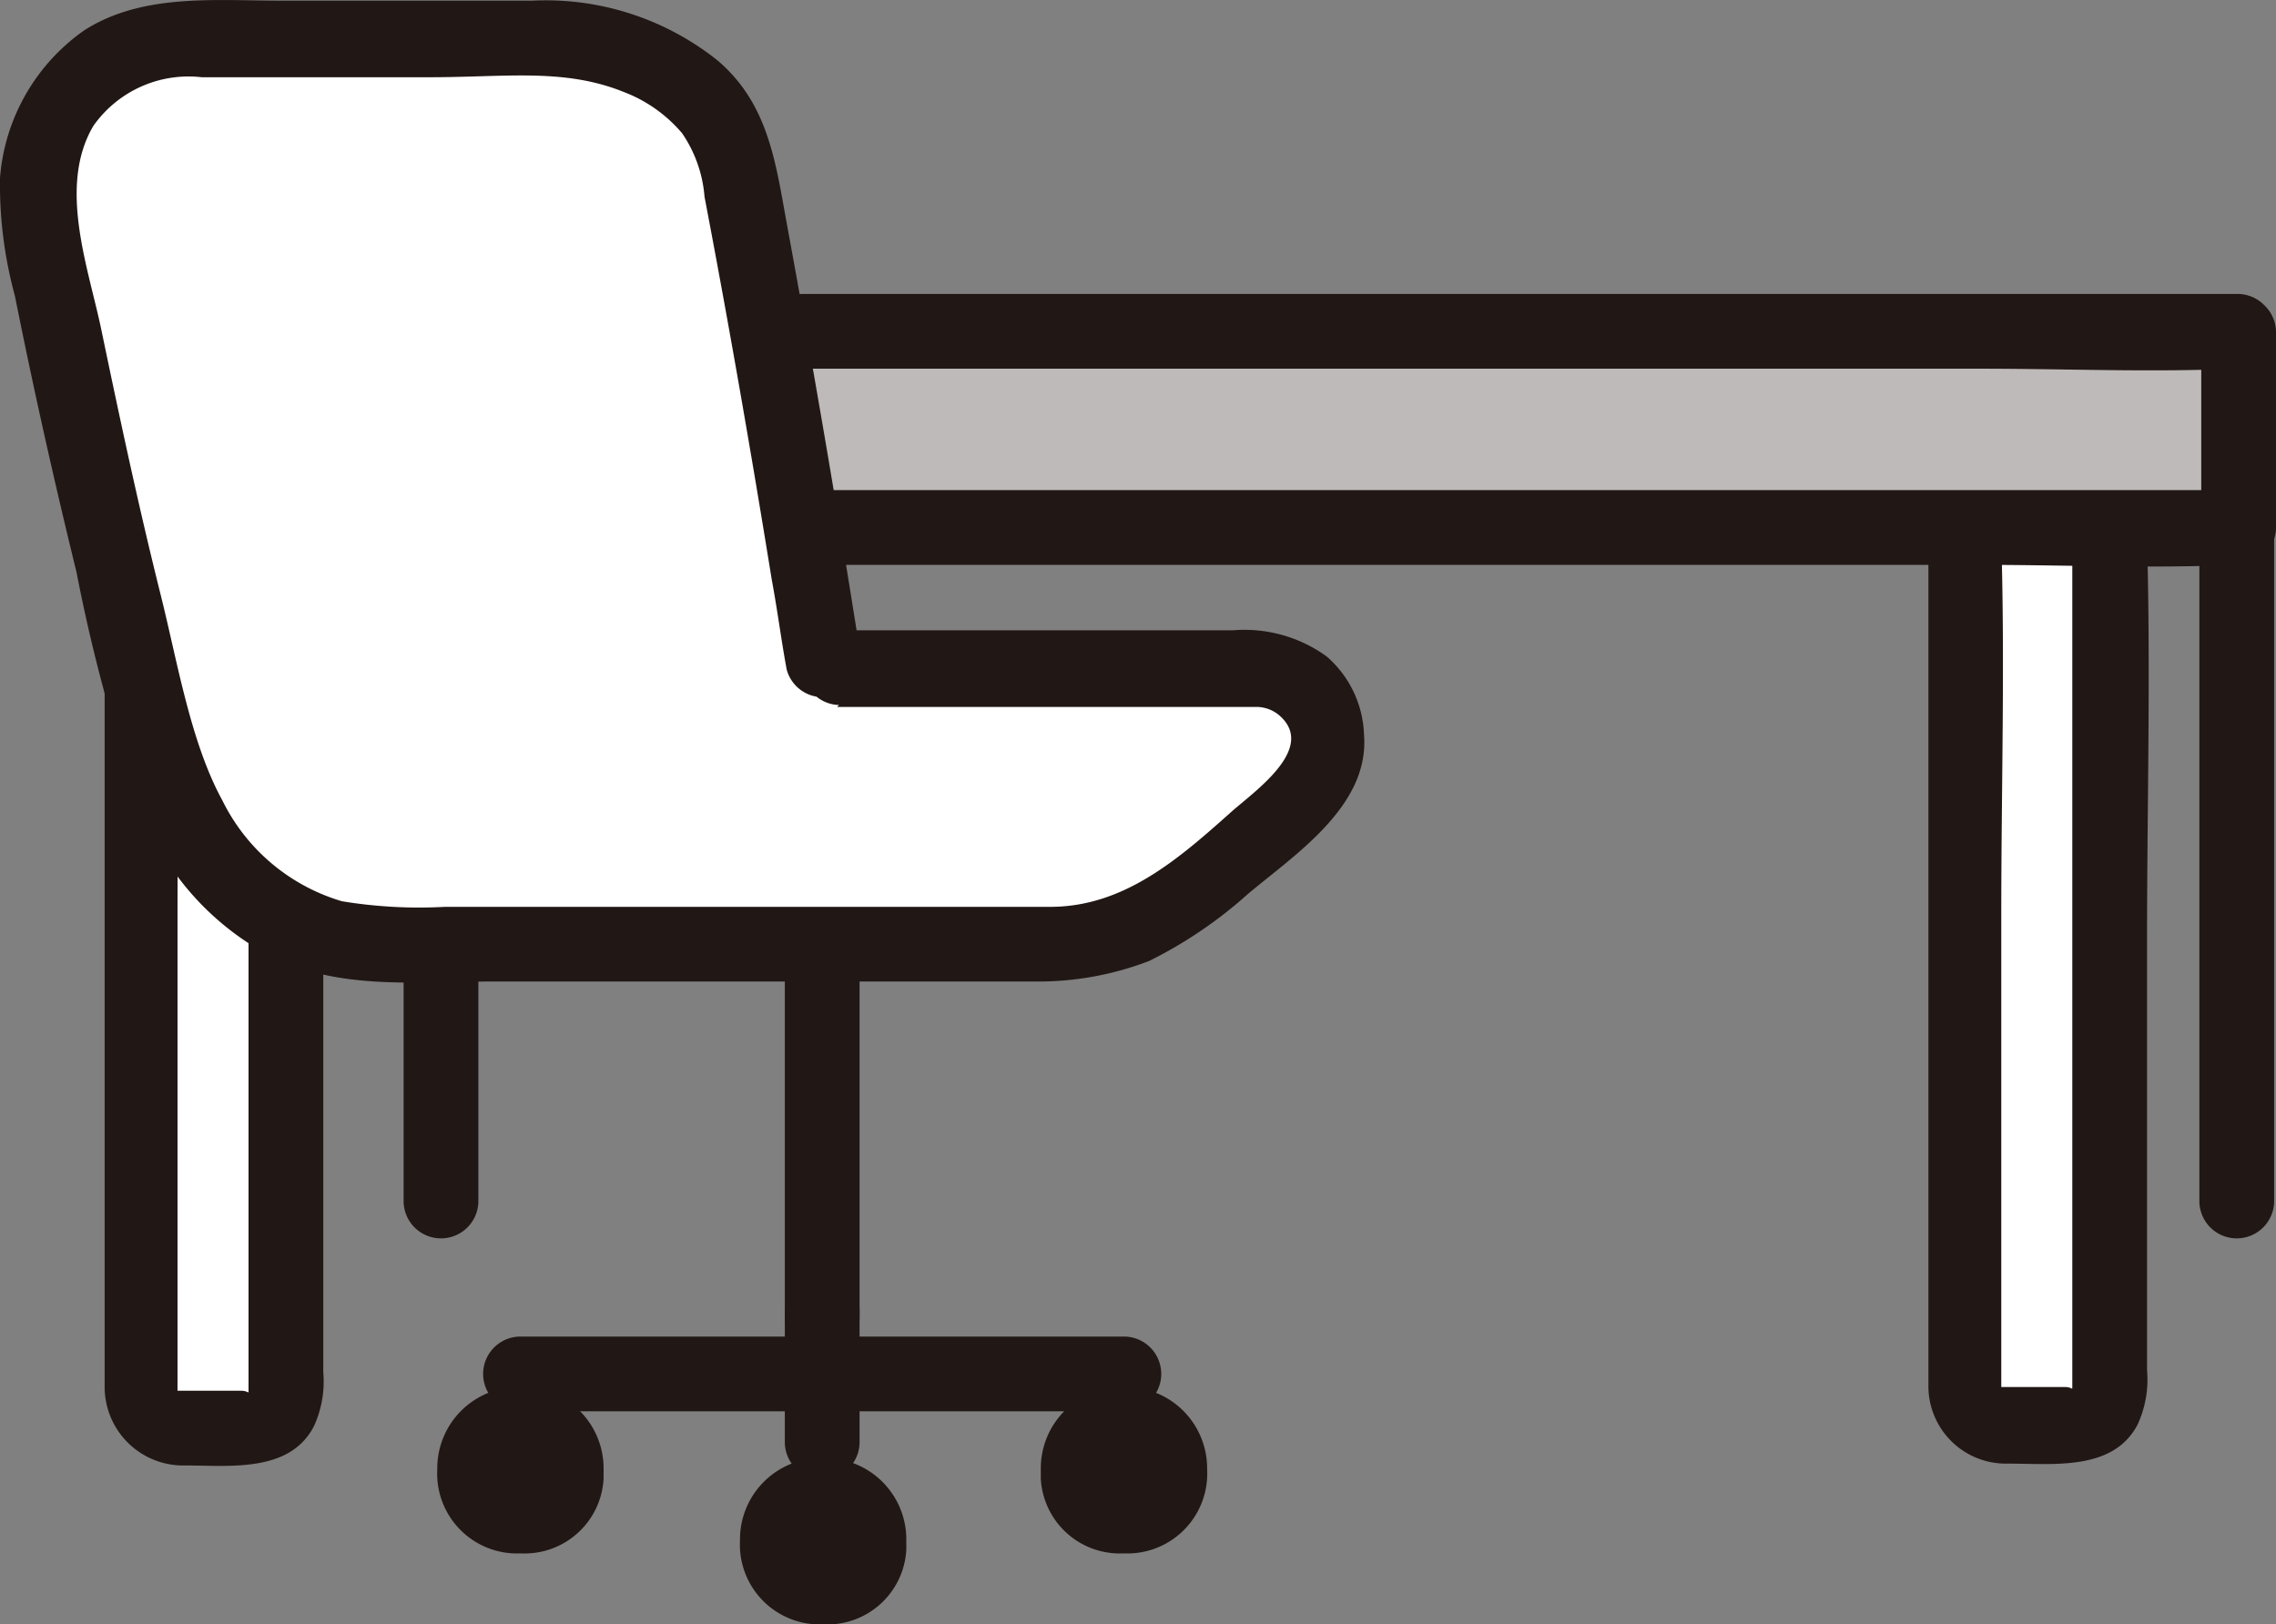
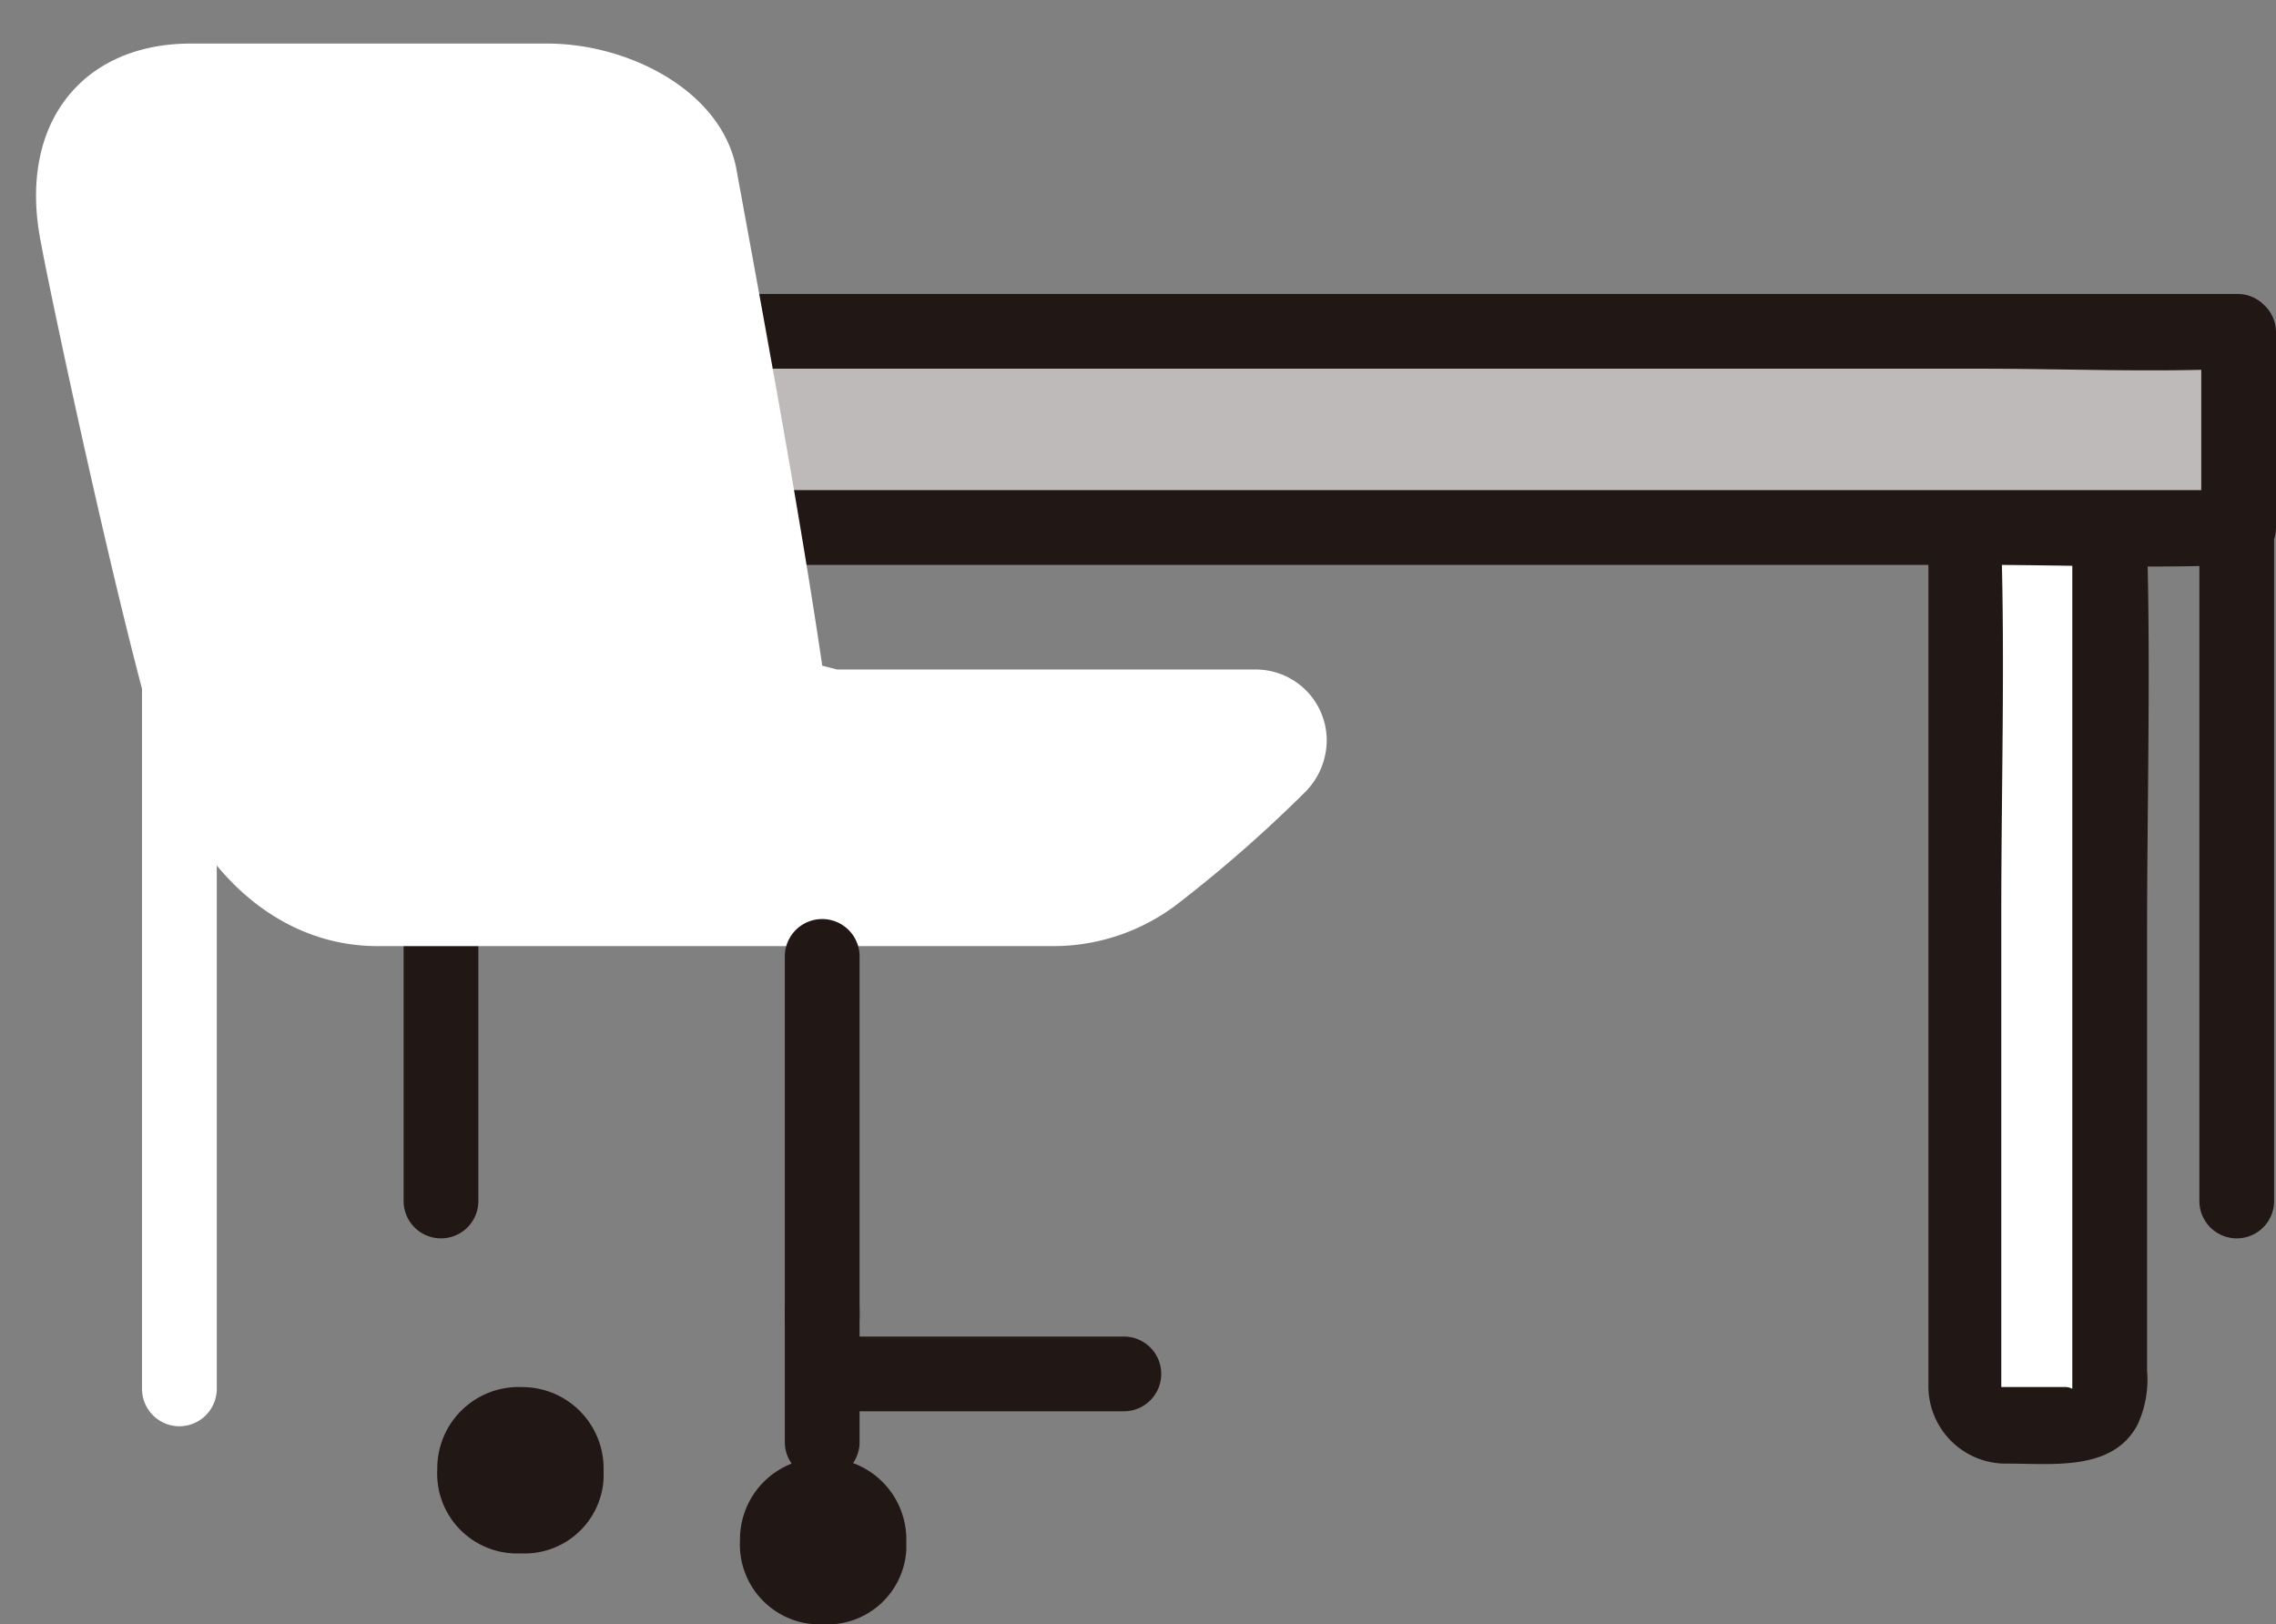
<svg xmlns="http://www.w3.org/2000/svg" width="76.403" height="54.534" viewBox="0 0 76.403 54.534">
  <rect x="0" y="0" width="76.403" height="54.534" fill="#808080" stroke="none" />
  <g id="desk" transform="translate(0 -19.328)">
    <rect id="長方形_23686" data-name="長方形 23686" width="4.83" height="31.427" transform="translate(65.99 35.783)" fill="#fff" />
    <path id="パス_47358" data-name="パス 47358" d="M103.163,55.636V84.177a2.6,2.6,0,0,0,2.572,2.635h.125c1.505,0,3.513.251,4.328-1.317a3.612,3.612,0,0,0,.314-1.819V69.248c0-4.454.125-8.97,0-13.424v-.251a1.255,1.255,0,0,0-2.509,0V84.24h0c0,.125,0,0-.251,0h-2.133c-.063,0,0,.063,0,0V68.37c0-4.2.125-8.406,0-12.546v-.188a1.255,1.255,0,0,0-2.509,0h.063Z" transform="translate(-38.428 -18.347)" fill="#211715" />
-     <path id="パス_47359" data-name="パス 47359" d="M7.6,56V84.918a1.258,1.258,0,0,0,1.255,1.255h2.321a1.258,1.258,0,0,0,1.255-1.255V56" transform="translate(-2.833 -18.962)" fill="#fff" />
-     <path id="パス_47360" data-name="パス 47360" d="M5.563,55.31V84.165A2.638,2.638,0,0,0,8.135,86.8H8.26c1.505,0,3.513.251,4.328-1.317a3.612,3.612,0,0,0,.314-1.819V69.048c0-4.454.063-8.97,0-13.424v-.251a1.255,1.255,0,0,0-2.509,0V84.291h0c0,.125,0,0-.251,0H8.009c-.063,0,0,.063,0,0v-16c0-4.2.125-8.468,0-12.671v-.188a1.255,1.255,0,0,0-2.509,0h0Z" transform="translate(-2.05 -18.273)" fill="#211715" />
+     <path id="パス_47359" data-name="パス 47359" d="M7.6,56V84.918a1.258,1.258,0,0,0,1.255,1.255a1.258,1.258,0,0,0,1.255-1.255V56" transform="translate(-2.833 -18.962)" fill="#fff" />
    <path id="パス_47361" data-name="パス 47361" d="M24.109,77.918V55.273a1.255,1.255,0,0,0-2.509,0V77.918a1.255,1.255,0,0,0,2.509,0Z" transform="translate(-8.051 -18.235)" fill="#211715" />
    <path id="パス_47362" data-name="パス 47362" d="M117.7,55.673V78.067a1.255,1.255,0,0,0,2.509,0V55.673a1.255,1.255,0,0,0-2.509,0Z" transform="translate(-43.869 -18.384)" fill="#211715" />
    <rect id="長方形_23687" data-name="長方形 23687" width="70.381" height="6.586" transform="translate(4.767 30.451)" fill="#bdbab9" />
    <path id="パス_47363" data-name="パス 47363" d="M77.173,43.467H15.511c-2.823,0-5.708-.125-8.531,0H6.855A1.258,1.258,0,0,0,5.6,44.721v6.586a1.258,1.258,0,0,0,1.255,1.255H68.579c2.823,0,5.708.125,8.531,0h.125a1.258,1.258,0,0,0,1.255-1.255V44.721a1.255,1.255,0,0,0-2.509,0v6.586l1.255-1.255H9.74c-.878,0-1.882-.063-2.76,0H6.855l1.255,1.255V44.721L6.855,45.976H68.579c2.823,0,5.708.125,8.531,0h.125a1.255,1.255,0,0,0,0-2.509Z" transform="translate(-2.087 -14.27)" fill="#211715" />
    <path id="パス_47364" data-name="パス 47364" d="M28.821,51.114H42.872A2.383,2.383,0,0,1,45.256,53.5a2.477,2.477,0,0,1-.753,1.756h0a45.21,45.21,0,0,1-4.14,3.638A6.857,6.857,0,0,1,36.035,60.4H13.39c-3.074,0-5.52-2.133-6.775-4.956-1.192-2.76-4.14-16.56-4.516-18.63C1.284,32.8,3.479,30.1,7.117,30.1H19.1c2.7,0,5.834,1.568,6.336,4.2.815,4.454,2.133,11.542,2.885,16.686" transform="translate(-0.719 -9.309)" fill="#fff" />
-     <path id="パス_47365" data-name="パス 47365" d="M28.1,51.5H42.153a1.205,1.205,0,0,1,.753.251c1.38,1.129-.878,2.635-1.631,3.325-1.756,1.568-3.575,3.136-6.022,3.136H14.929a15.93,15.93,0,0,1-3.45-.188,6.533,6.533,0,0,1-4.015-3.387c-1.066-1.945-1.505-4.642-2.07-6.9-.753-3.011-1.38-5.959-2.007-8.97C2.948,36.7,1.945,34,3.136,31.991A3.906,3.906,0,0,1,6.775,30.36h7.653c2.572,0,4.516-.314,6.524.5a4.8,4.8,0,0,1,1.945,1.38,4.373,4.373,0,0,1,.753,2.133c.815,4.265,1.568,8.594,2.258,12.859.188,1,.314,2.007.5,3.011a1.254,1.254,0,0,0,1.568.878,1.3,1.3,0,0,0,.878-1.568q-1.129-7.151-2.446-14.3c-.376-2.07-.627-4.015-2.321-5.457a9.245,9.245,0,0,0-6.21-2.007H9.409c-2.2,0-4.642-.251-6.586,1A6.678,6.678,0,0,0,0,33.747,14.236,14.236,0,0,0,.5,37.7c.627,3.136,1.317,6.21,2.07,9.284a56.478,56.478,0,0,0,2.133,7.9,9.324,9.324,0,0,0,4.328,4.956c2.321,1.192,4.956.878,7.527.878H34.689a10.391,10.391,0,0,0,3.889-.69A14.812,14.812,0,0,0,41.9,57.772c1.568-1.317,4.077-2.948,3.889-5.332a3.637,3.637,0,0,0-1.255-2.635,4.7,4.7,0,0,0-3.136-.878H28.165a1.255,1.255,0,0,0,0,2.509h0Z" transform="translate(0 -8.439)" fill="#211715" />
    <path id="パス_47366" data-name="パス 47366" d="M53.621,99.3H43.773a1.255,1.255,0,0,0,0,2.509h9.848A1.255,1.255,0,0,0,53.621,99.3Z" transform="translate(-15.859 -35.101)" fill="#211715" />
-     <path id="パス_47367" data-name="パス 47367" d="M58.523,102a2.731,2.731,0,0,1,2.76,2.7v.063a2.681,2.681,0,0,1-2.572,2.823H58.46a2.654,2.654,0,0,1-2.76-2.509v-.314A2.731,2.731,0,0,1,58.4,102h.125Z" transform="translate(-20.761 -36.107)" fill="#211715" />
    <path id="パス_47368" data-name="パス 47368" d="M42,78.173V90.342a1.255,1.255,0,0,0,2.509,0V78.173A1.255,1.255,0,0,0,42,78.173Z" transform="translate(-15.654 -26.771)" fill="#211715" />
    <path id="パス_47369" data-name="パス 47369" d="M42,97.25v4.391a1.255,1.255,0,0,0,2.509,0V97.25c0-1.443-.565-1.255-1.255-1.255A1.258,1.258,0,0,0,42,97.25Z" transform="translate(-15.654 -33.866)" fill="#211715" />
-     <path id="パス_47370" data-name="パス 47370" d="M27.073,101.809h9.848a1.255,1.255,0,0,0,0-2.509H27.073A1.255,1.255,0,0,0,27.073,101.809Z" transform="translate(-9.635 -35.101)" fill="#211715" />
    <path id="パス_47371" data-name="パス 47371" d="M26.159,102a2.731,2.731,0,0,0-2.76,2.7v.063a2.681,2.681,0,0,0,2.572,2.823h.251a2.654,2.654,0,0,0,2.76-2.509v-.314a2.731,2.731,0,0,0-2.7-2.76Z" transform="translate(-8.72 -36.107)" fill="#211715" />
    <path id="パス_47372" data-name="パス 47372" d="M42.359,105.8a2.731,2.731,0,0,0-2.76,2.7v.063a2.681,2.681,0,0,0,2.572,2.823h.251a2.654,2.654,0,0,0,2.76-2.509v-.314a2.731,2.731,0,0,0-2.7-2.76Z" transform="translate(-14.758 -37.524)" fill="#211715" />
  </g>
</svg>